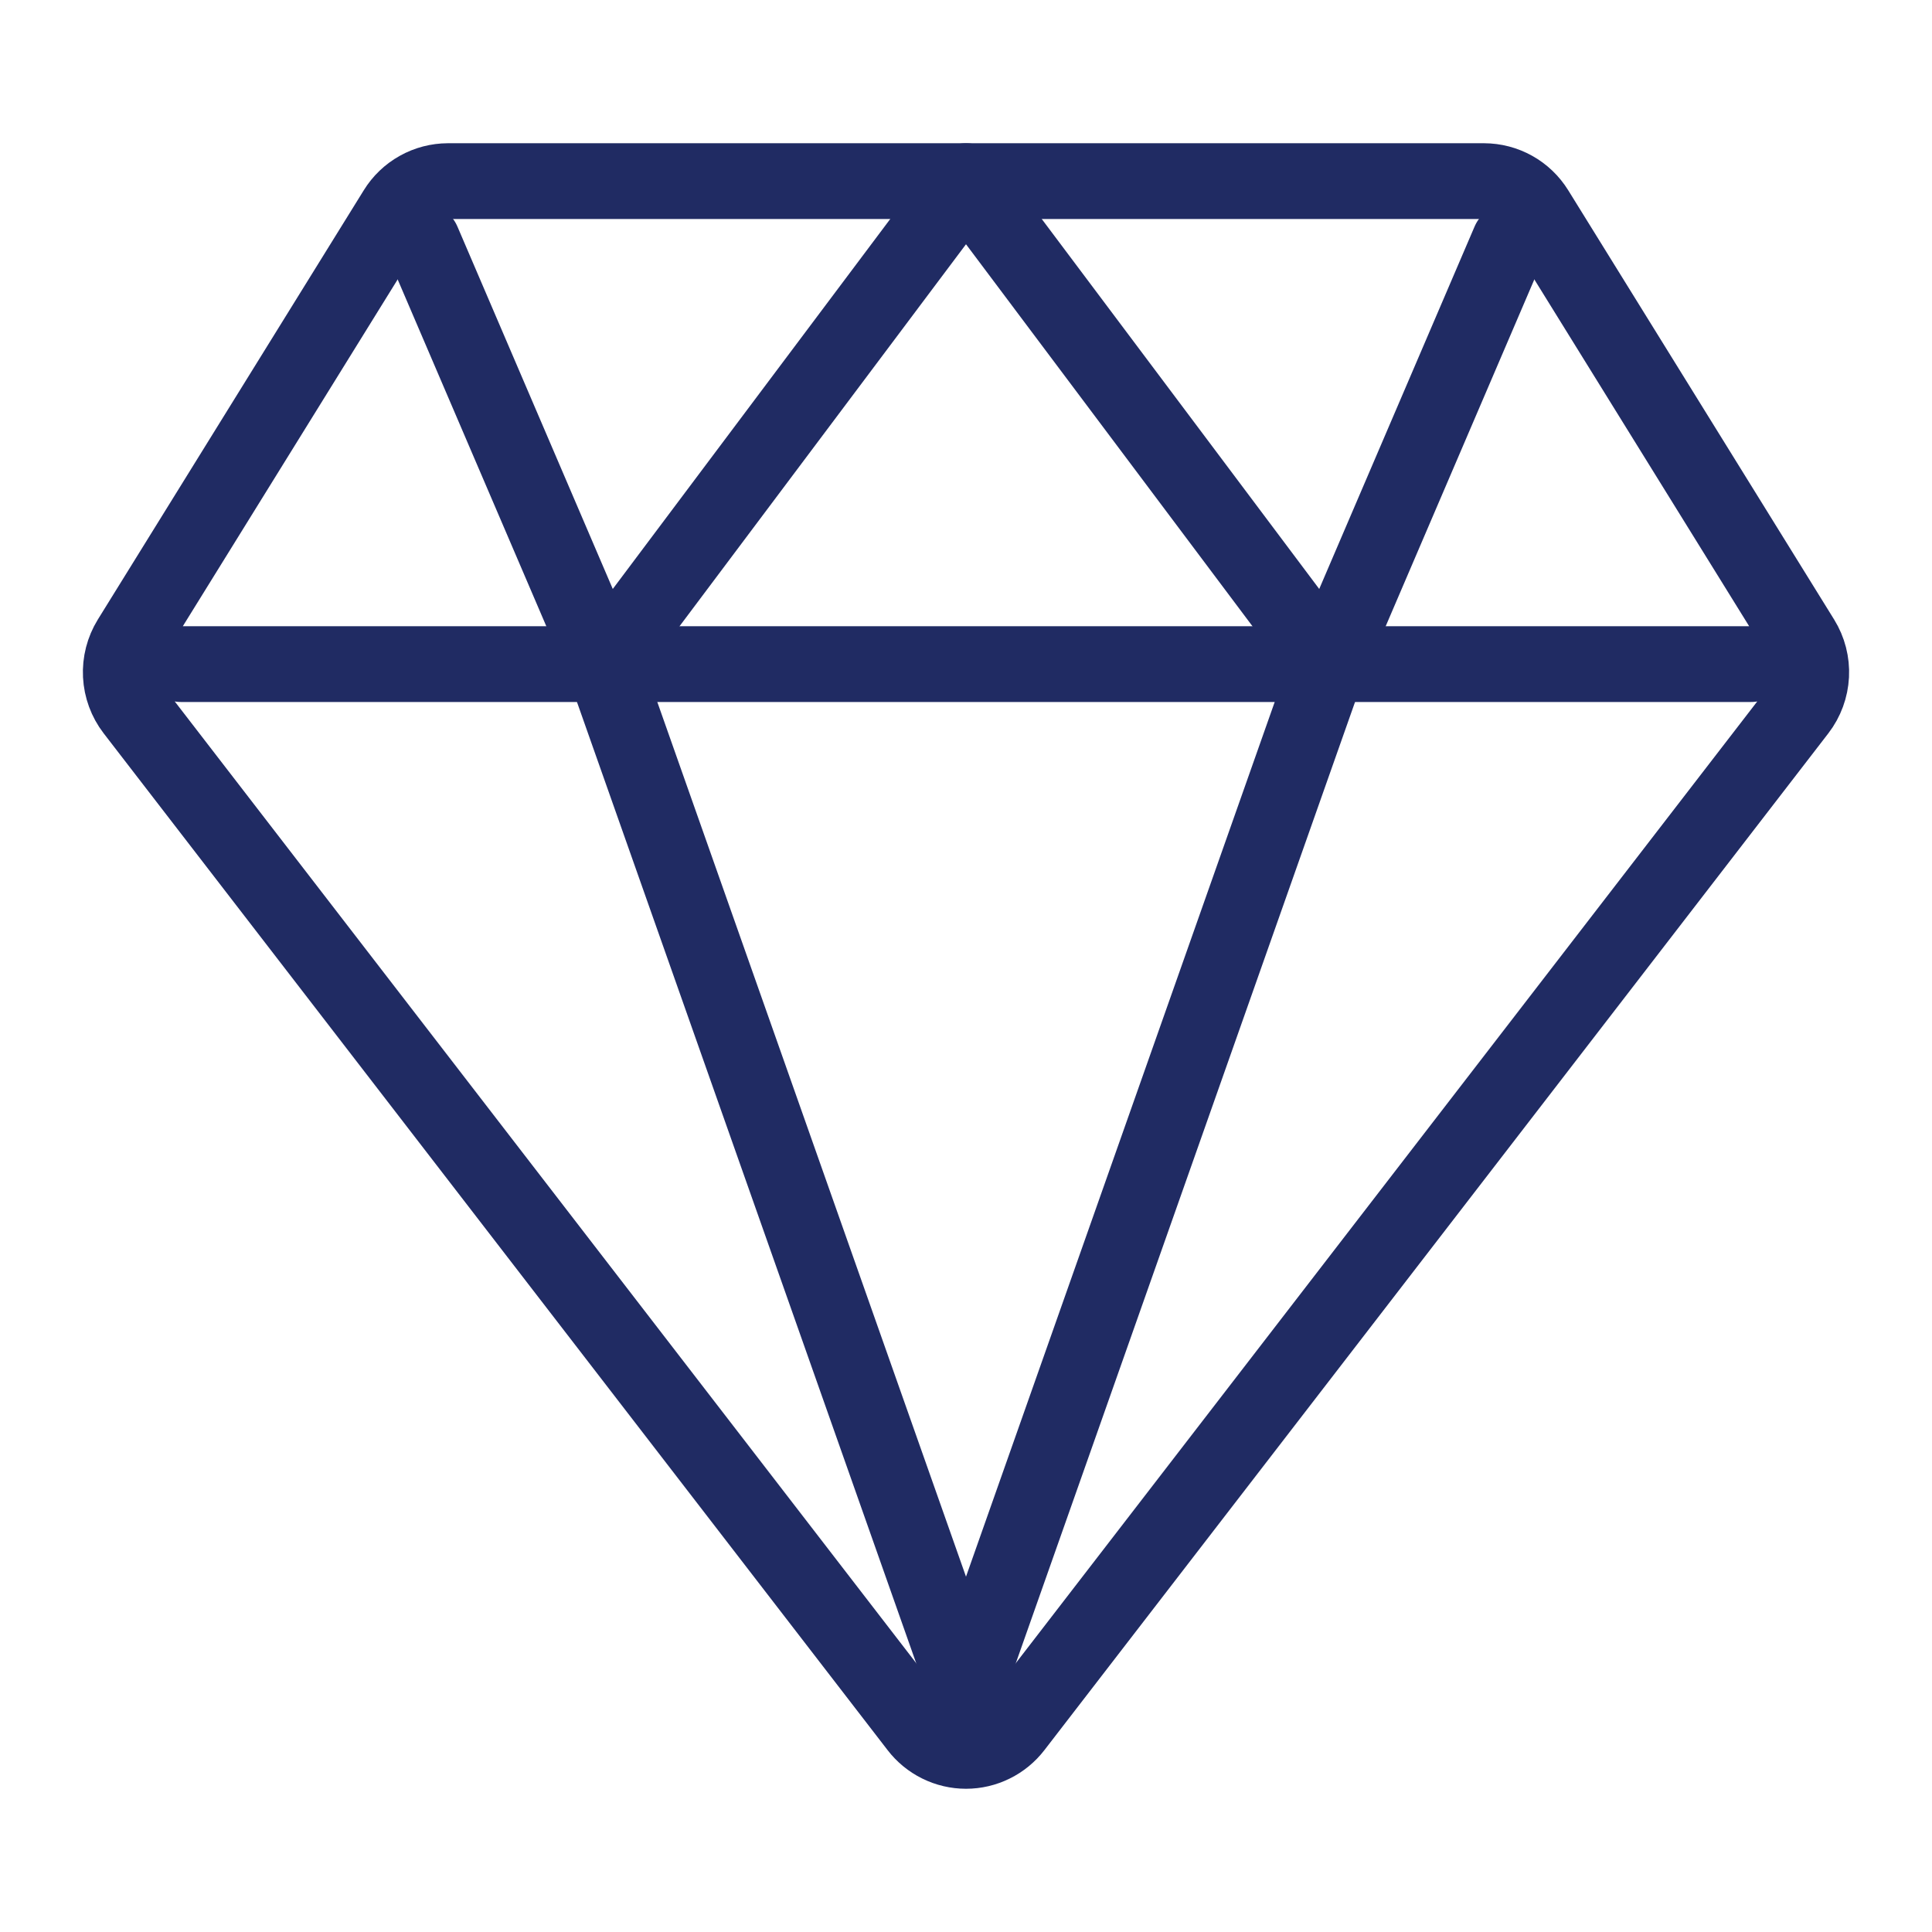
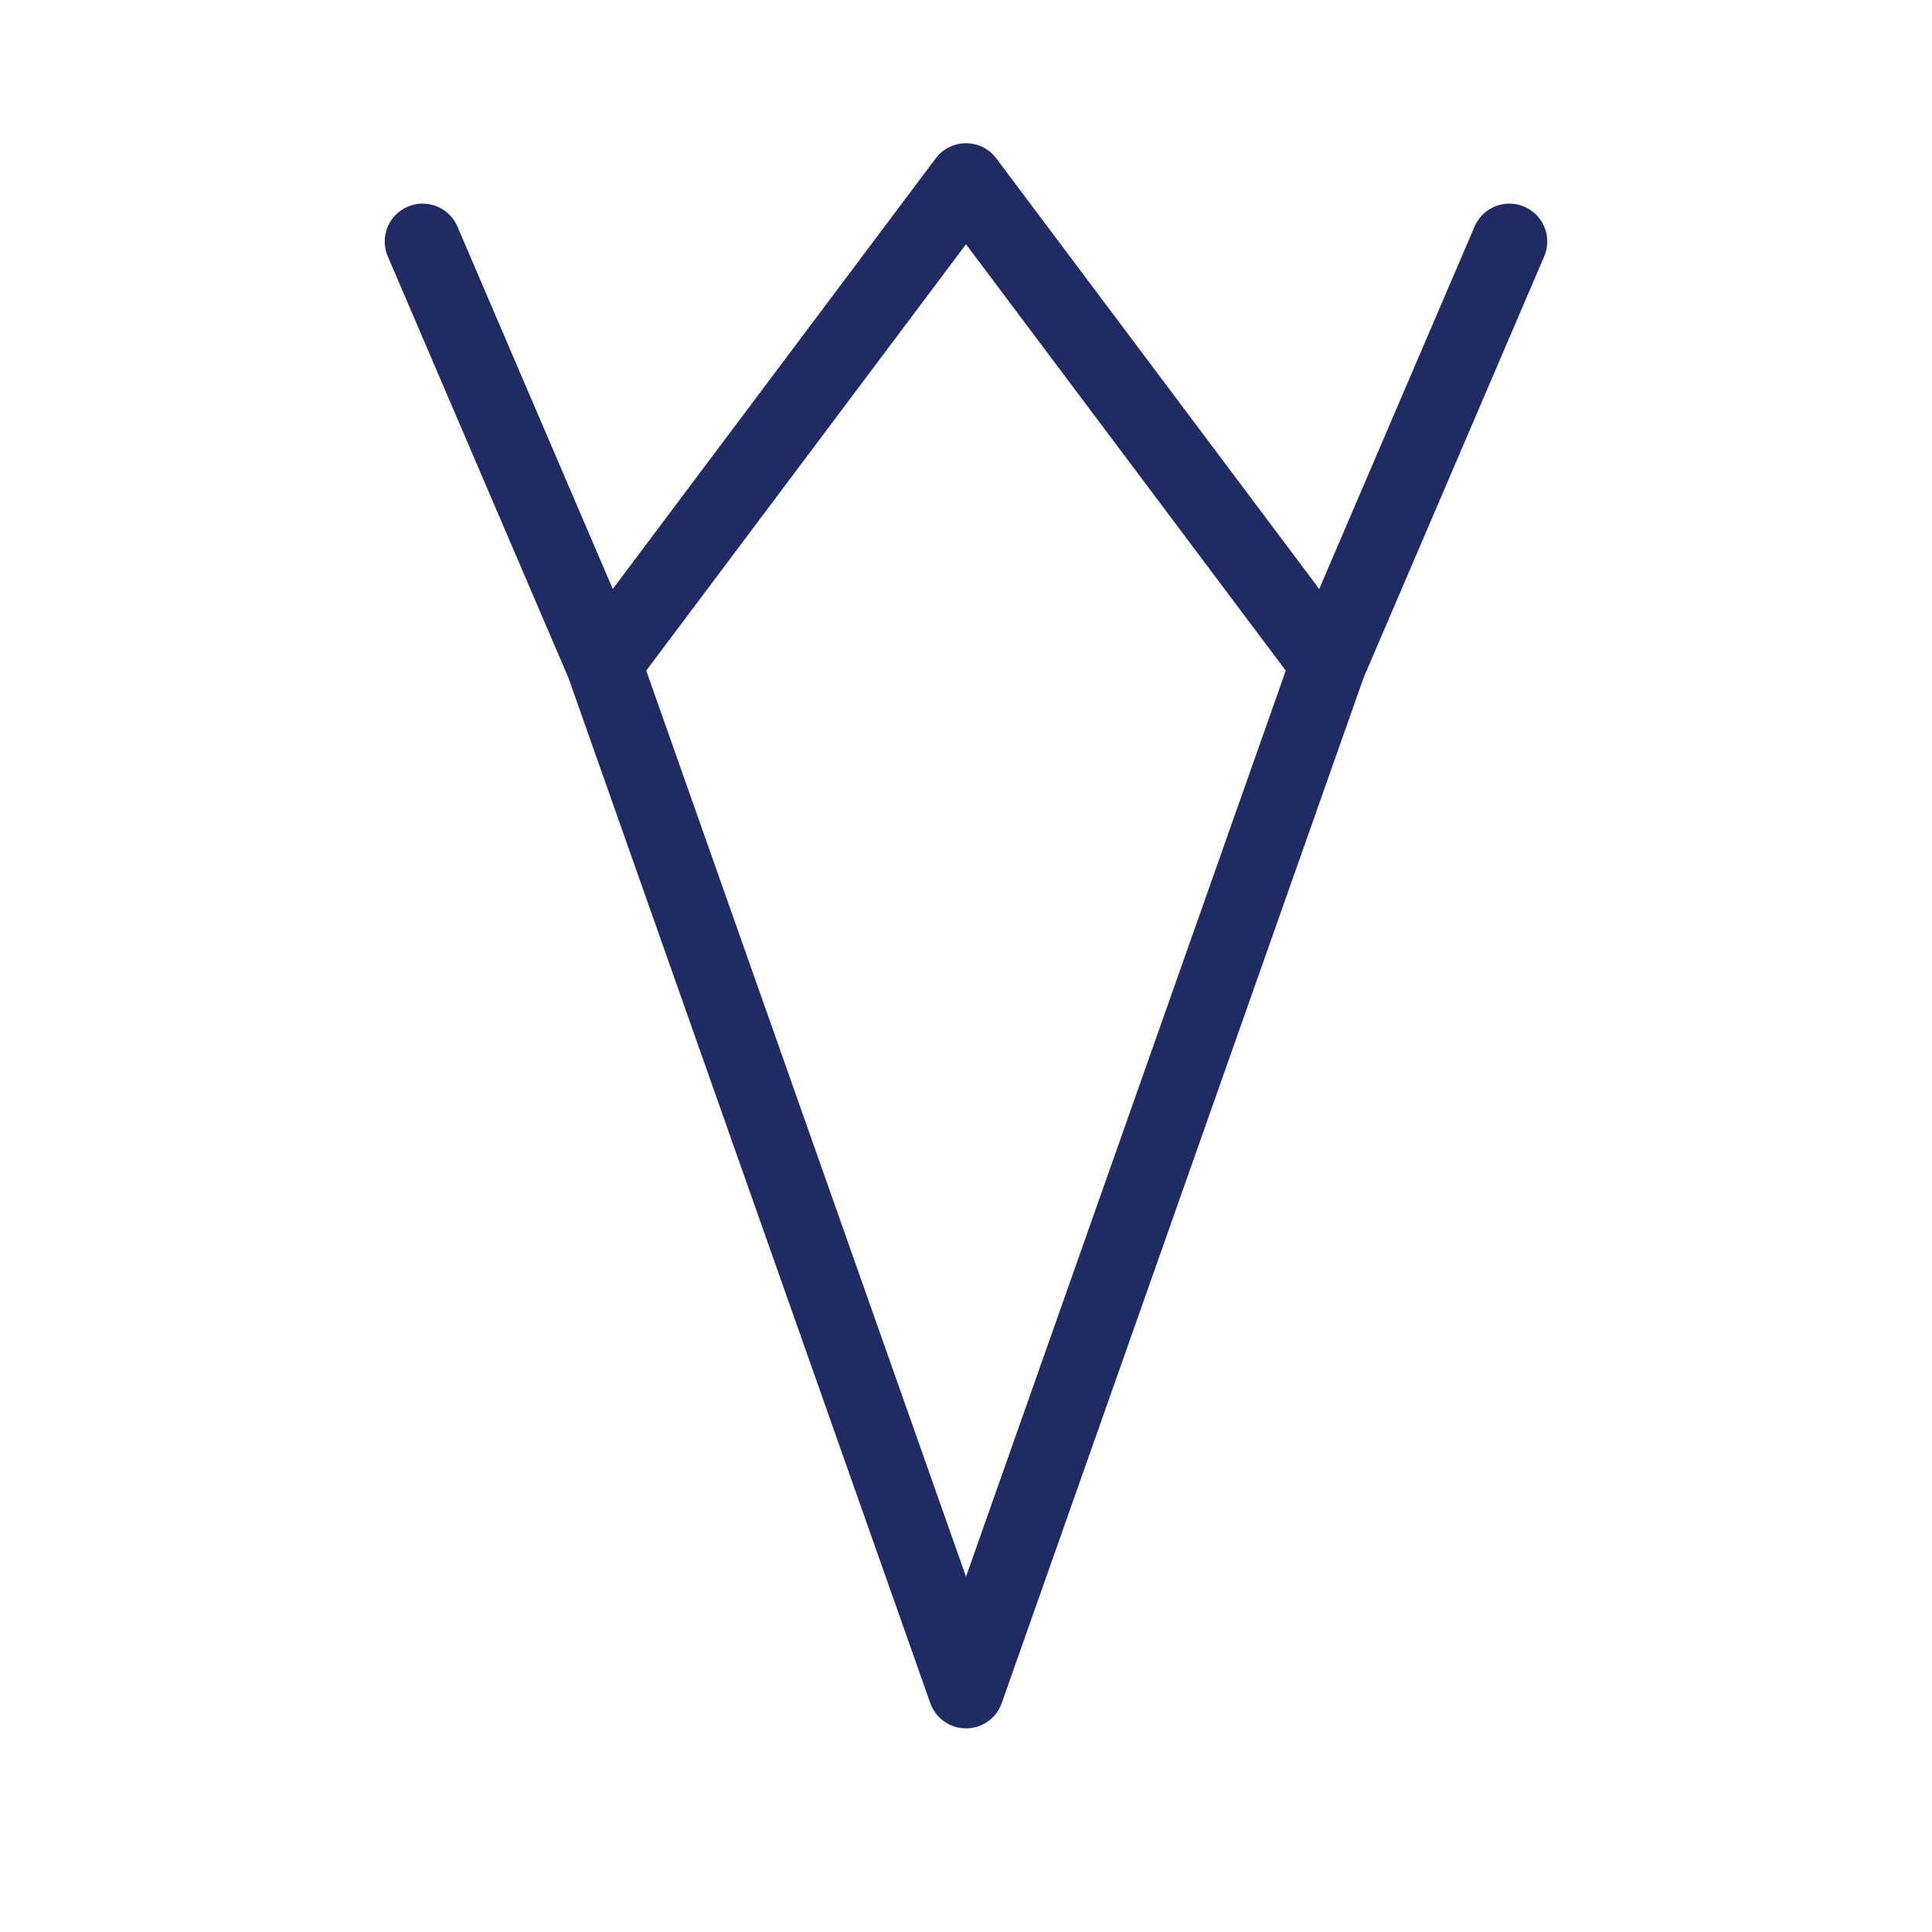
<svg xmlns="http://www.w3.org/2000/svg" width="51" height="51" viewBox="0 0 51 51" fill="none">
-   <path d="M4.781 17.531H46.219M3.528 18.747L24.222 45.588C24.372 45.784 24.566 45.943 24.787 46.052C25.009 46.162 25.253 46.219 25.5 46.219C25.747 46.219 25.991 46.162 26.212 46.052C26.434 45.943 26.627 45.784 26.778 45.588L47.472 18.747C47.675 18.483 47.793 18.162 47.81 17.828C47.827 17.495 47.742 17.164 47.566 16.88L40.547 5.549C40.402 5.315 40.2 5.121 39.96 4.987C39.719 4.852 39.449 4.782 39.173 4.781H11.826C11.551 4.782 11.28 4.852 11.04 4.987C10.799 5.121 10.597 5.315 10.453 5.549L3.433 16.88C3.258 17.164 3.173 17.495 3.19 17.828C3.207 18.162 3.325 18.483 3.528 18.747Z" stroke="#202B63" stroke-width="2" stroke-linecap="round" stroke-linejoin="round" />
  <path d="M39.844 6.375L35.062 17.531M35.062 17.531L25.5 4.781L15.938 17.531M35.062 17.531L25.5 44.625L15.938 17.531M11.156 6.375L15.938 17.531" stroke="#202B63" stroke-width="2" stroke-linecap="round" stroke-linejoin="round" />
</svg>